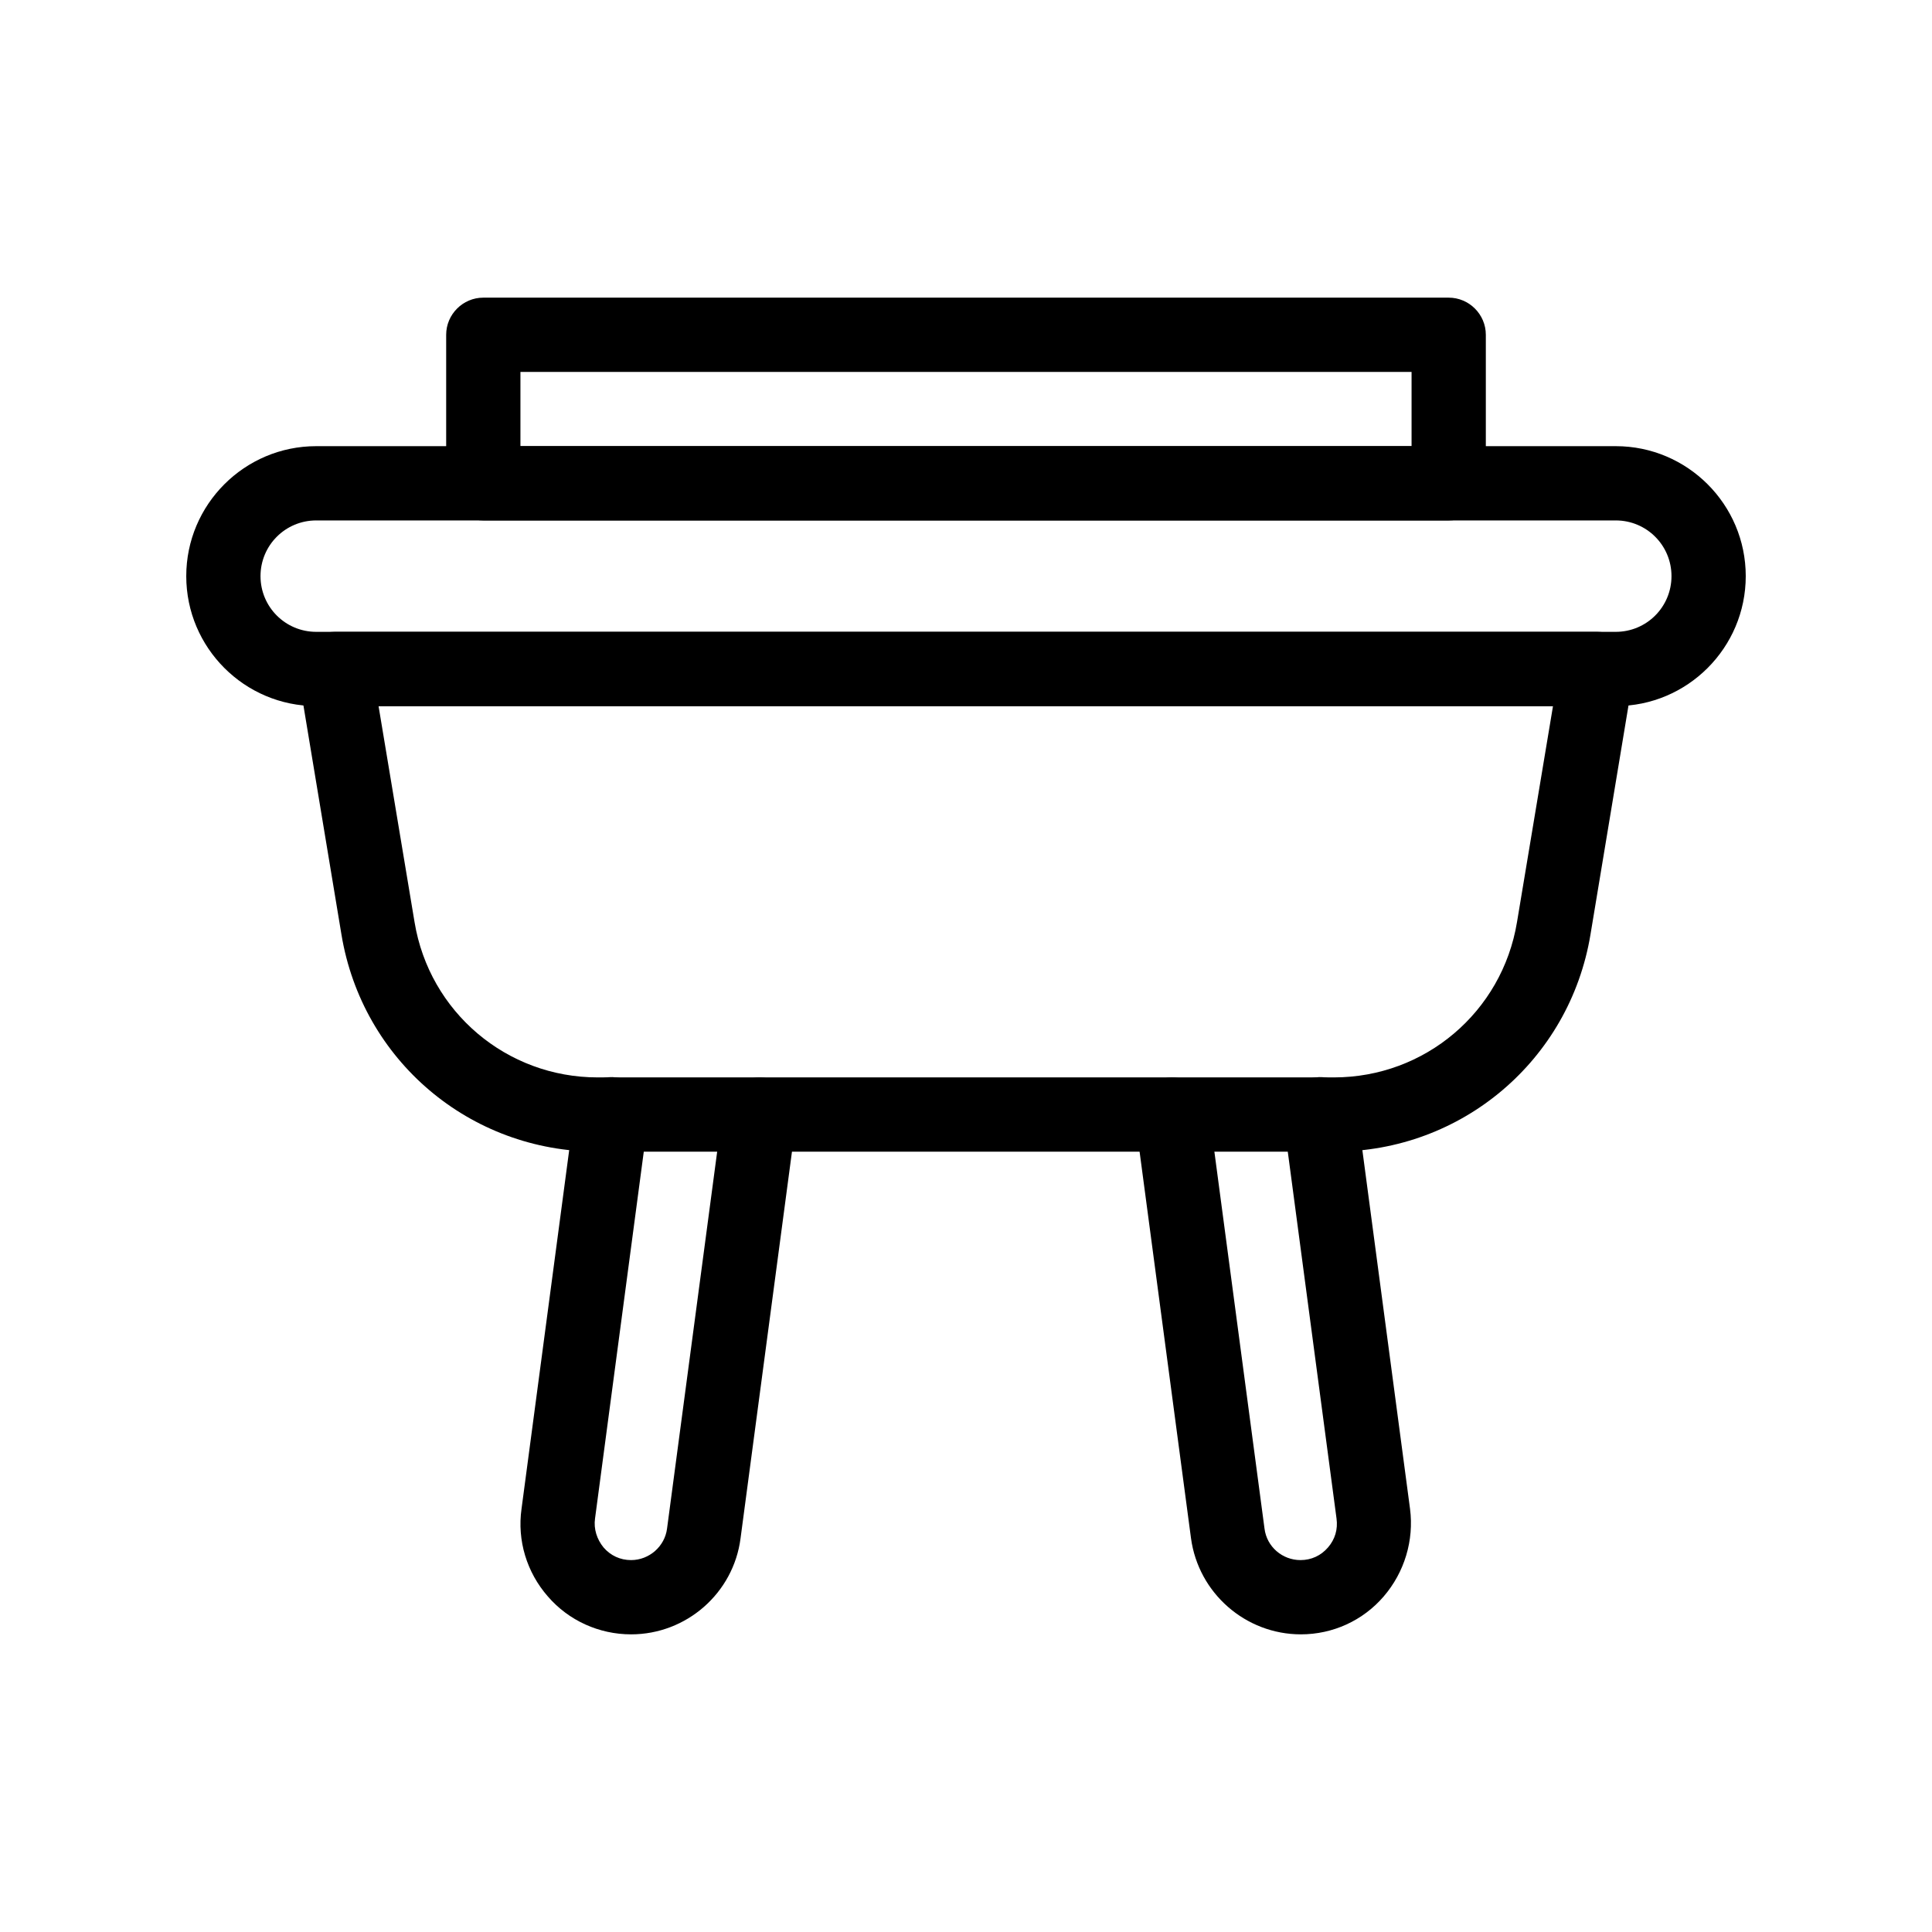
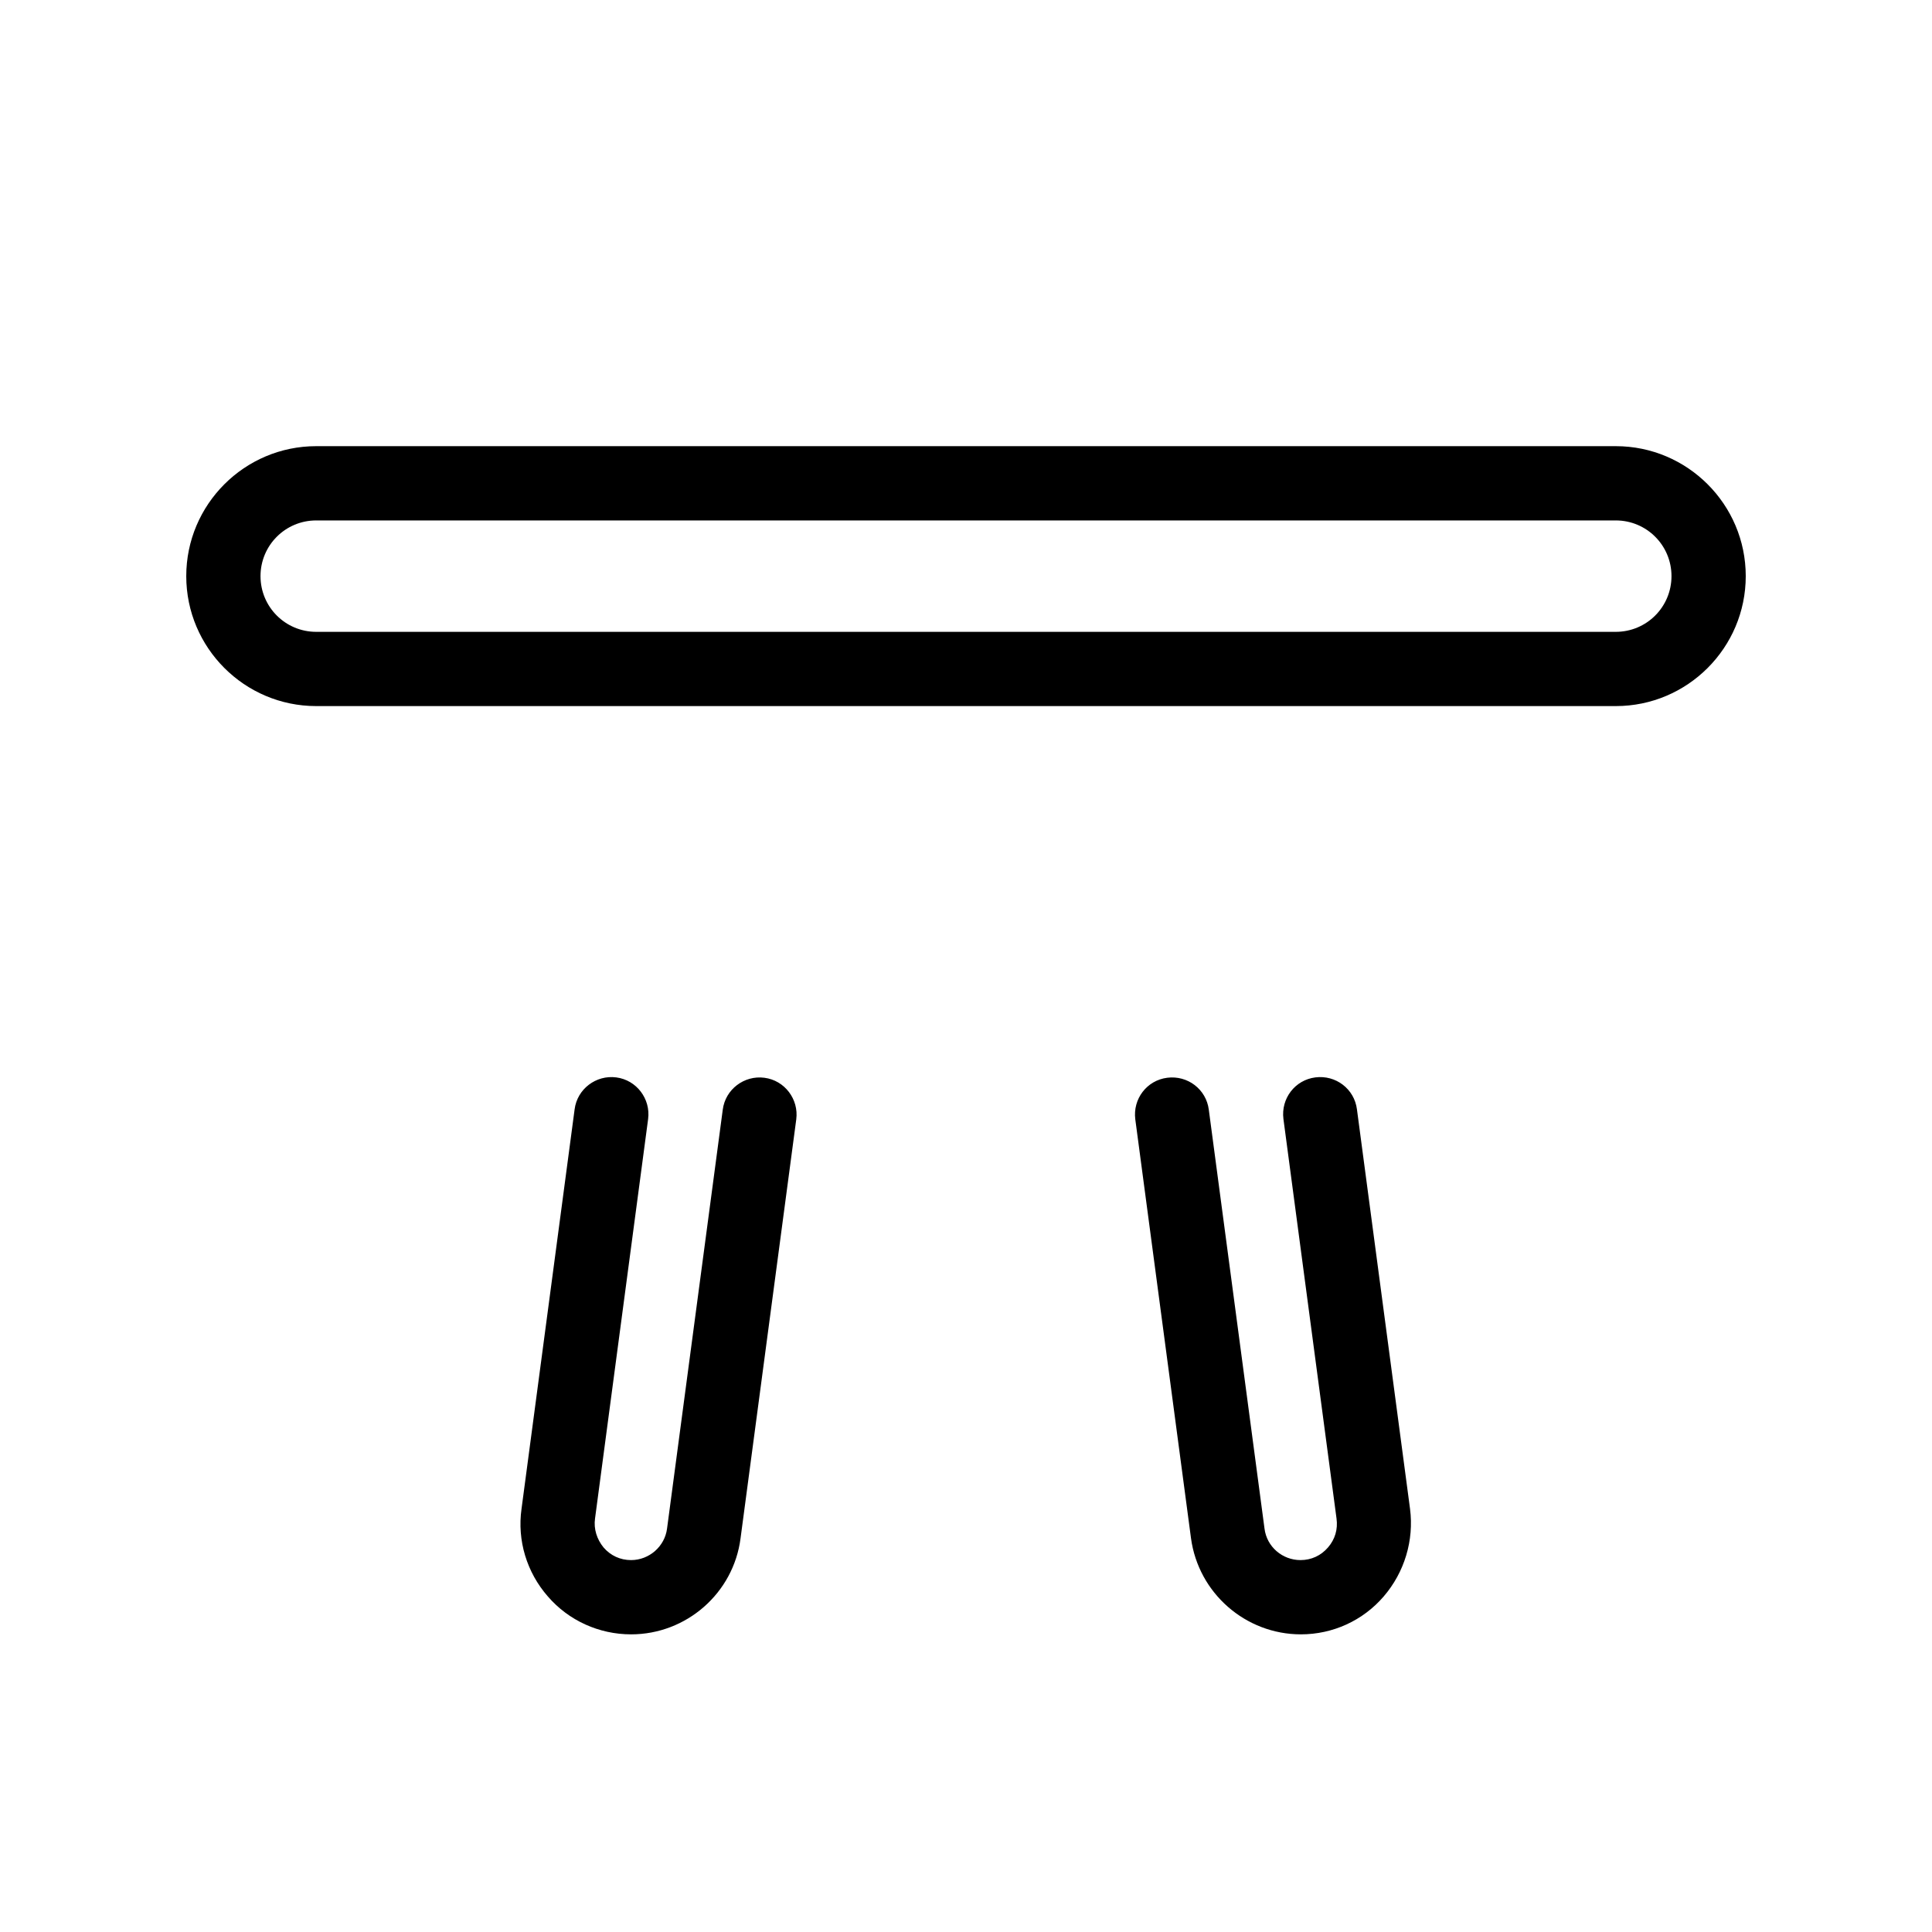
<svg xmlns="http://www.w3.org/2000/svg" fill="#000000" width="800px" height="800px" version="1.1" viewBox="144 144 512 512">
  <g>
    <path d="m572.2 331.12h-344.4c-18.992 0-34.441-15.449-34.441-34.441 0-18.992 15.449-34.441 34.441-34.441h344.4c18.992 0 34.441 15.449 34.441 34.441 0 18.992-15.449 34.441-34.441 34.441zm-344.4-49.199c-8.168 0-14.762 6.594-14.762 14.762 0 8.168 6.594 14.762 14.762 14.762h344.4c8.168 0 14.762-6.594 14.762-14.762 0-8.168-6.594-14.762-14.762-14.762z" />
-     <path d="m527.92 281.92h-255.84c-5.41 0-9.84-4.43-9.84-9.84v-39.359c0-5.41 4.43-9.84 9.84-9.84h255.84c5.41 0 9.84 4.43 9.84 9.84v39.359c0 5.41-4.426 9.84-9.84 9.84zm-246-19.68h236.16v-19.68h-236.16z" />
    <path d="m311.24 577.12c-8.461 0-16.531-3.641-22.043-10.035-5.609-6.394-8.168-14.859-6.988-23.223l14.07-105.88c0.688-5.41 5.707-9.152 11.02-8.461 5.41 0.688 9.152 5.707 8.461 11.02l-14.07 105.88c-0.395 2.754 0.492 5.512 2.262 7.676 1.871 2.164 4.43 3.344 7.281 3.344 4.82 0 8.953-3.641 9.543-8.363l14.762-111c0.688-5.41 5.707-9.152 11.02-8.461 5.41 0.688 9.152 5.707 8.461 11.02l-14.762 111c-1.859 14.562-14.355 25.484-29.016 25.484z" />
    <path d="m488.75 577.12c-14.66 0-27.16-10.922-29.125-25.484l-14.762-111c-0.688-5.41 3.051-10.332 8.461-11.02s10.332 3.051 11.02 8.461l14.762 111c0.59 4.82 4.723 8.363 9.543 8.363 2.856 0 5.41-1.18 7.281-3.344s2.656-4.82 2.262-7.676l-14.07-105.88c-0.688-5.41 3.051-10.332 8.461-11.02 5.41-0.688 10.332 3.051 11.02 8.461l14.07 105.88c1.082 8.363-1.477 16.828-6.988 23.223-5.5 6.394-13.469 10.035-21.934 10.035z" />
-     <path d="m497.61 449.2h-195.23c-33.852 0-62.387-24.207-67.895-57.562l-11.414-68.781c-0.492-2.856 0.297-5.805 2.164-7.969 1.871-2.164 4.625-3.445 7.477-3.445h334.56c2.856 0 5.609 1.277 7.477 3.445 1.871 2.164 2.656 5.117 2.164 7.969l-11.414 68.781c-5.512 33.355-34.145 57.562-67.895 57.562zm-253.29-118.08 9.543 57.27c3.938 23.812 24.402 41.133 48.512 41.133h195.13c24.109 0 44.574-17.32 48.512-41.133l9.543-57.27z" />
  </g>
</svg>